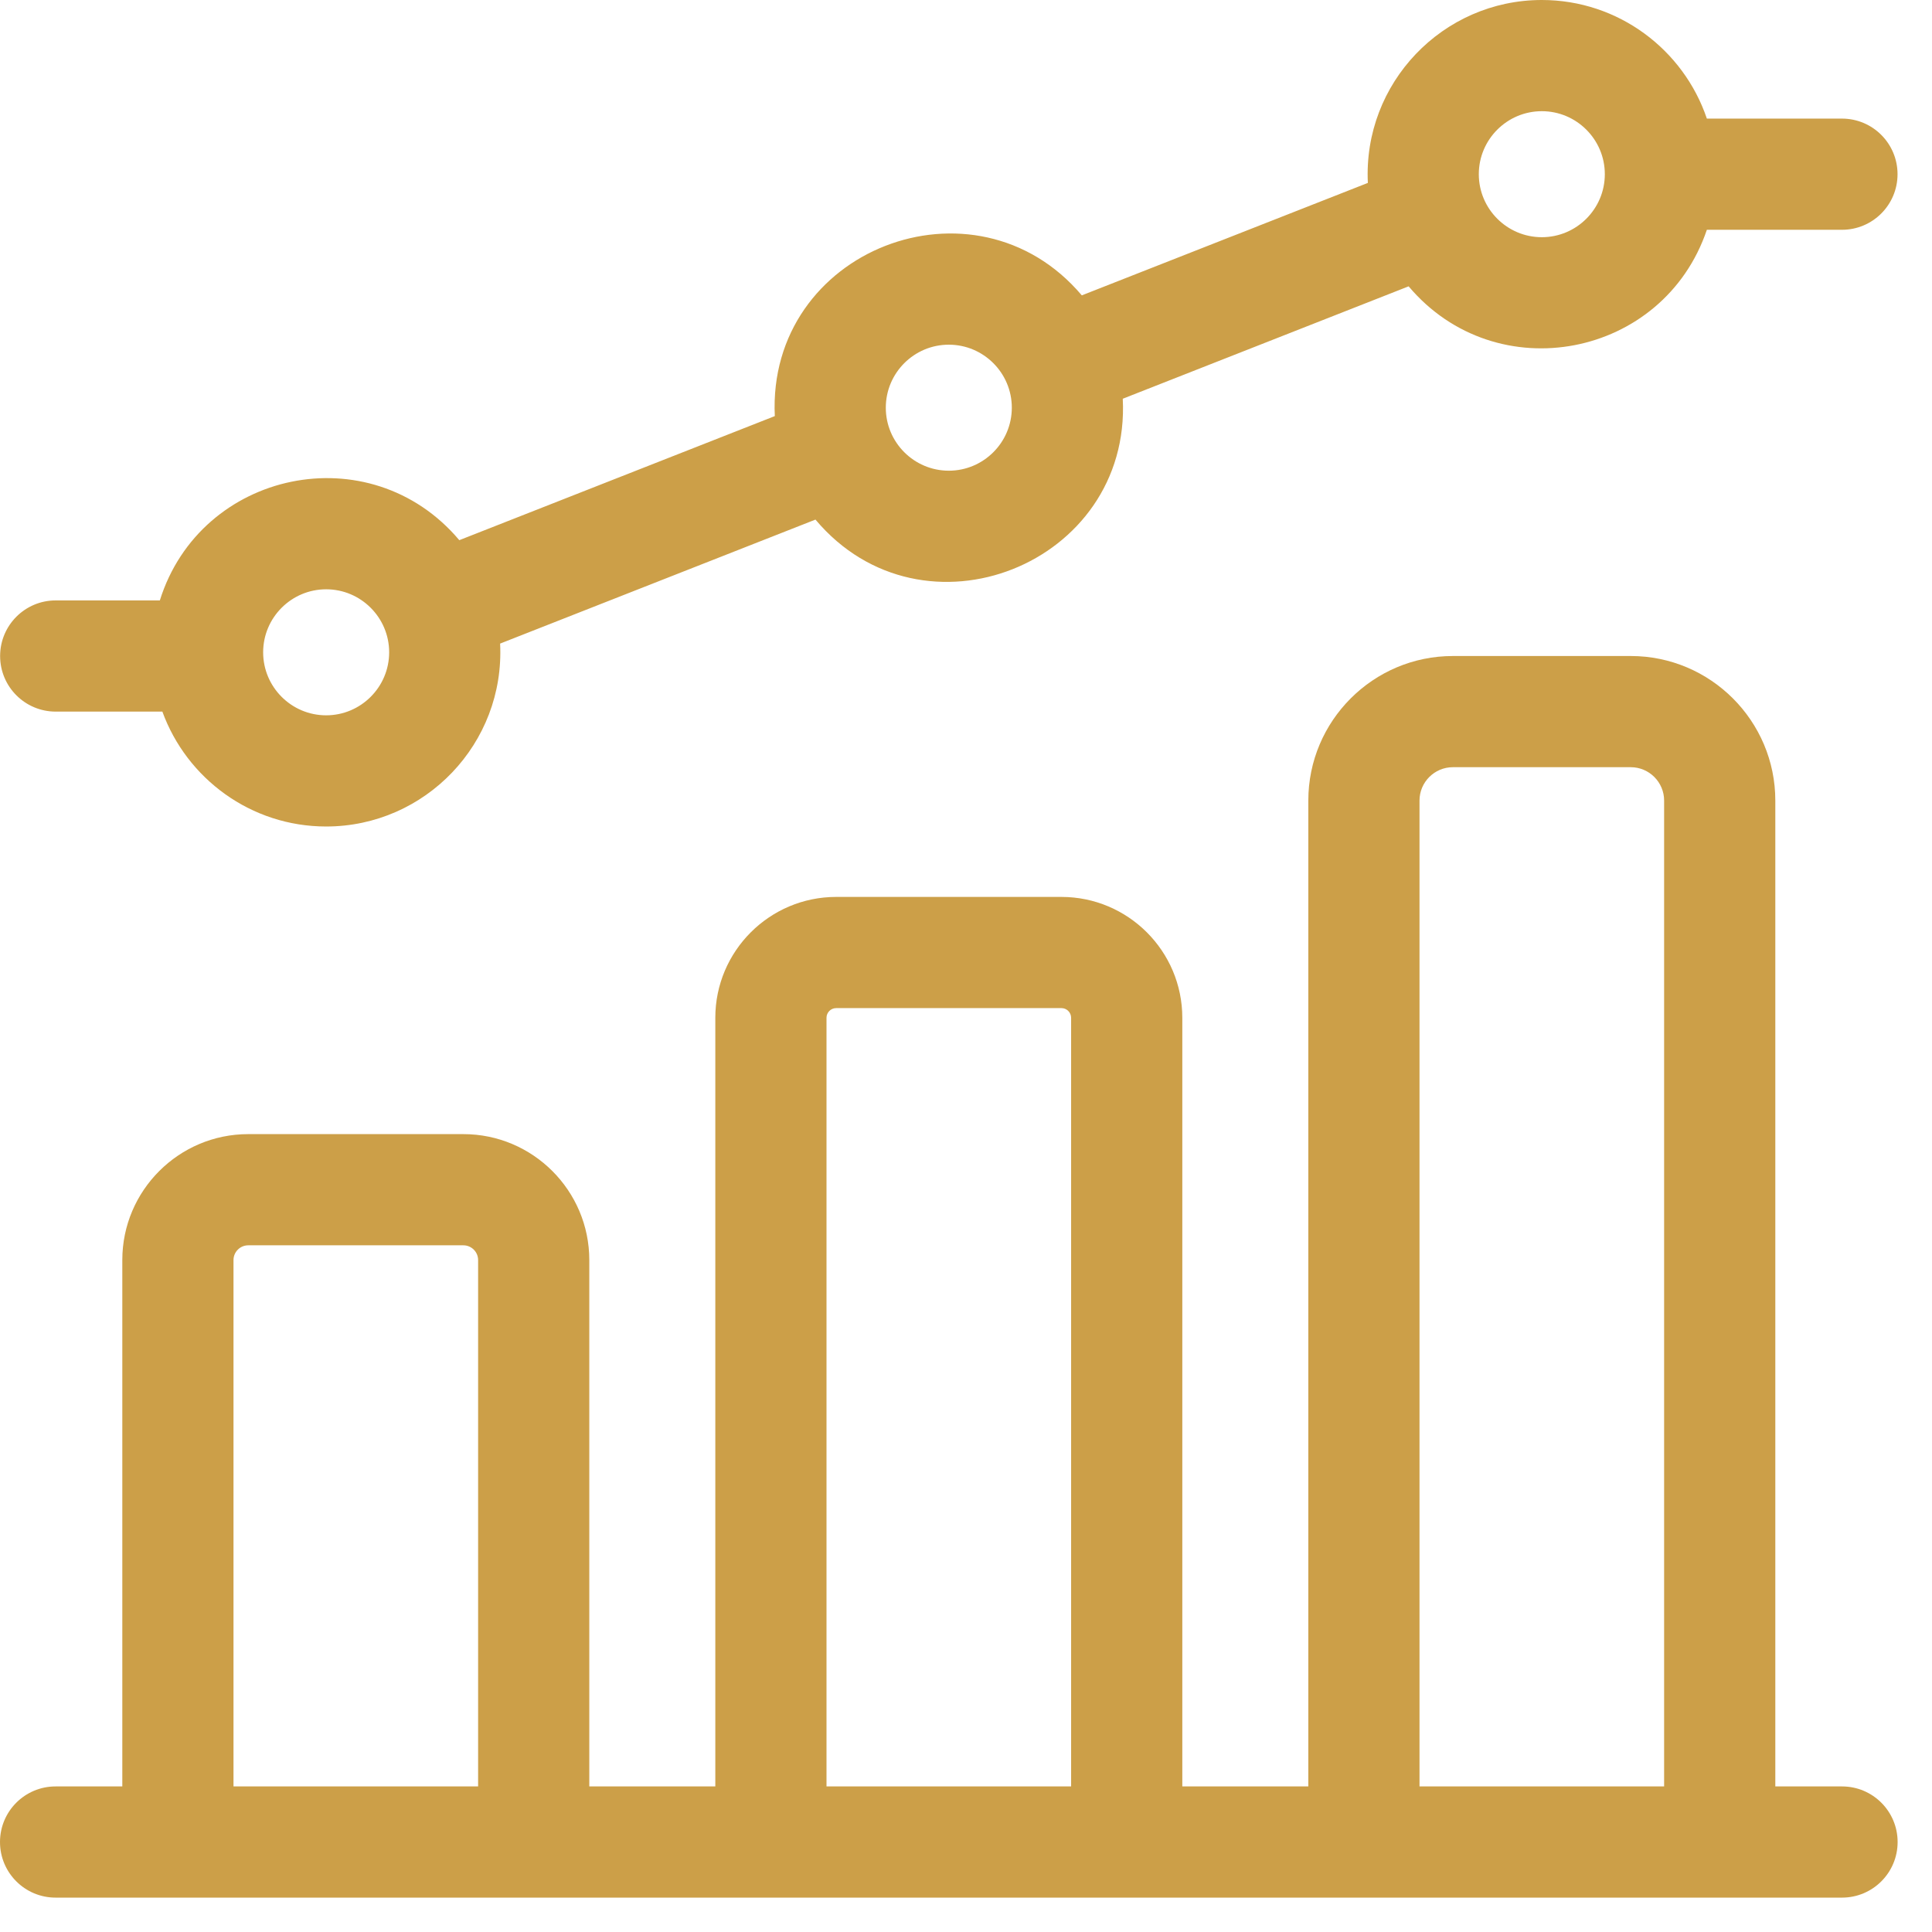
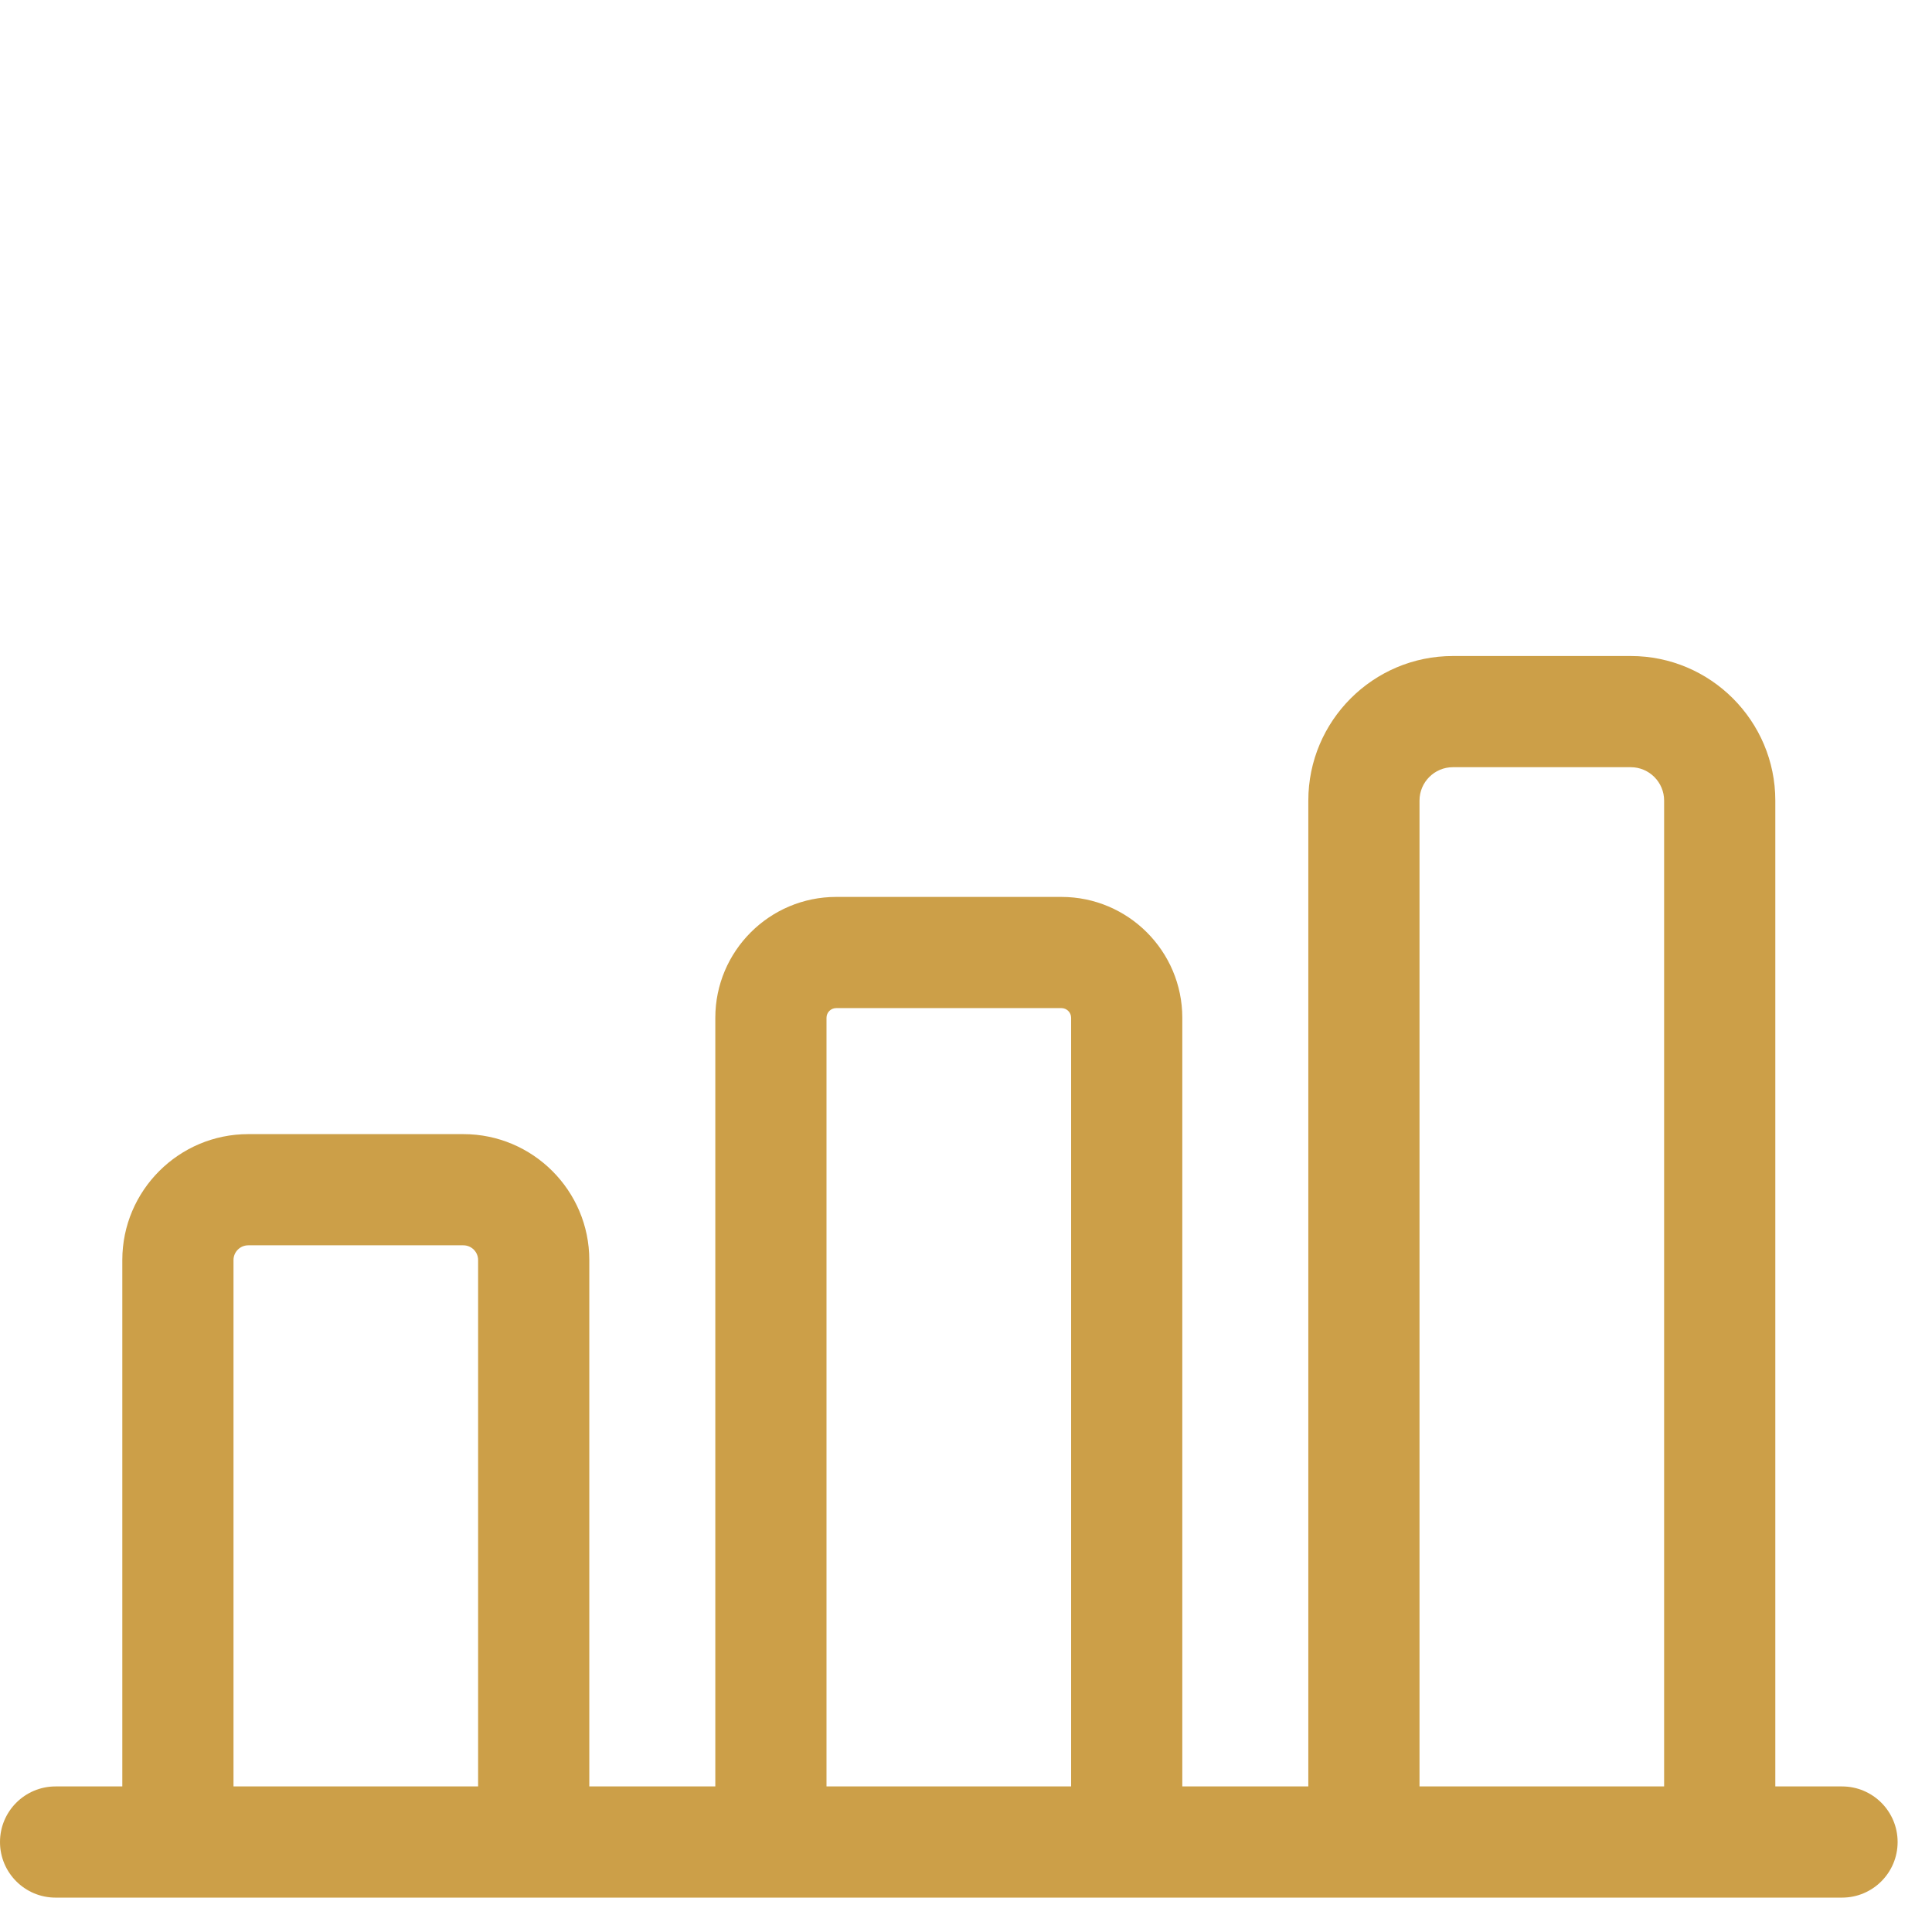
<svg xmlns="http://www.w3.org/2000/svg" width="49px" height="49px" viewBox="0 0 49 49" version="1.1">
  <title>graph</title>
  <g id="Design" stroke="none" stroke-width="1" fill="none" fill-rule="evenodd">
    <g id="Homepage" transform="translate(-680, -1289)" fill="#CC9F48" fill-rule="nonzero">
      <g id="Uvod" transform="translate(293, 1030)">
        <g id="Group-4-Copy" transform="translate(298, 259)">
          <g id="graph" transform="translate(89, 0)">
            <path d="M46.718,45.308 L45.026,45.308 L45.026,20.304 C45.026,18.283 43.381,16.638 41.36,16.638 L36.848,16.638 C34.827,16.638 33.182,18.283 33.182,20.304 L33.182,45.308 L29.986,45.308 L29.986,25.814 C29.986,24.123 28.611,22.748 26.92,22.748 L21.208,22.748 C19.517,22.748 18.142,24.123 18.142,25.814 L18.142,45.308 L14.946,45.308 L14.946,31.958 C14.946,30.197 13.513,28.764 11.752,28.764 L6.296,28.764 C4.535,28.764 3.102,30.197 3.102,31.958 L3.102,45.308 L1.41,45.308 C0.631,45.308 0,45.939 0,46.718 C0,47.497 0.631,48.128 1.41,48.128 L46.718,48.128 C47.497,48.128 48.128,47.497 48.128,46.718 C48.128,45.939 47.497,45.308 46.718,45.308 Z M5.922,45.308 L5.922,31.958 C5.922,31.752 6.09,31.584 6.296,31.584 L11.752,31.584 C11.958,31.584 12.126,31.752 12.126,31.958 L12.126,45.308 L5.922,45.308 Z M20.962,45.308 L20.962,25.814 C20.962,25.678 21.072,25.568 21.208,25.568 L26.92,25.568 C27.056,25.568 27.166,25.678 27.166,25.814 L27.166,45.308 L20.962,45.308 Z M36.002,45.308 L36.002,20.304 C36.002,19.838 36.382,19.458 36.848,19.458 L41.36,19.458 C41.826,19.458 42.206,19.838 42.206,20.304 L42.206,45.308 L36.002,45.308 Z" id="Shape" />
-             <path d="M1.413,18.048 L4.118,18.048 C4.735,19.746 6.364,20.962 8.272,20.962 C10.785,20.962 12.81,18.854 12.684,16.323 L20.682,13.178 C23.41,16.424 28.69,14.308 28.476,10.113 L35.726,7.262 C37.955,9.905 42.192,9.077 43.29,5.828 L46.716,5.828 C47.495,5.828 48.126,5.197 48.126,4.418 C48.126,3.639 47.495,3.008 46.716,3.008 L43.29,3.008 C42.7,1.261 41.047,0 39.104,0 C36.591,0 34.567,2.108 34.692,4.639 L27.437,7.491 C24.725,4.285 19.45,6.332 19.651,10.553 L11.649,13.7 C9.381,11.011 5.086,11.929 4.054,15.228 L1.413,15.228 C0.634,15.228 0.003,15.859 0.003,16.638 C0.003,17.417 0.634,18.048 1.413,18.048 Z M39.104,2.82 C39.985,2.82 40.702,3.537 40.702,4.418 C40.702,5.299 39.985,6.016 39.104,6.016 C38.223,6.016 37.506,5.299 37.506,4.418 C37.506,3.537 38.223,2.82 39.104,2.82 Z M24.064,8.742 C24.945,8.742 25.662,9.459 25.662,10.34 C25.662,11.221 24.945,11.938 24.064,11.938 C23.183,11.938 22.466,11.221 22.466,10.34 C22.466,9.459 23.183,8.742 24.064,8.742 Z M8.272,14.946 C9.153,14.946 9.87,15.663 9.87,16.544 C9.87,17.425 9.153,18.142 8.272,18.142 C7.391,18.142 6.674,17.425 6.674,16.544 C6.674,15.663 7.391,14.946 8.272,14.946 Z" id="Shape" />
          </g>
        </g>
      </g>
    </g>
  </g>
</svg>